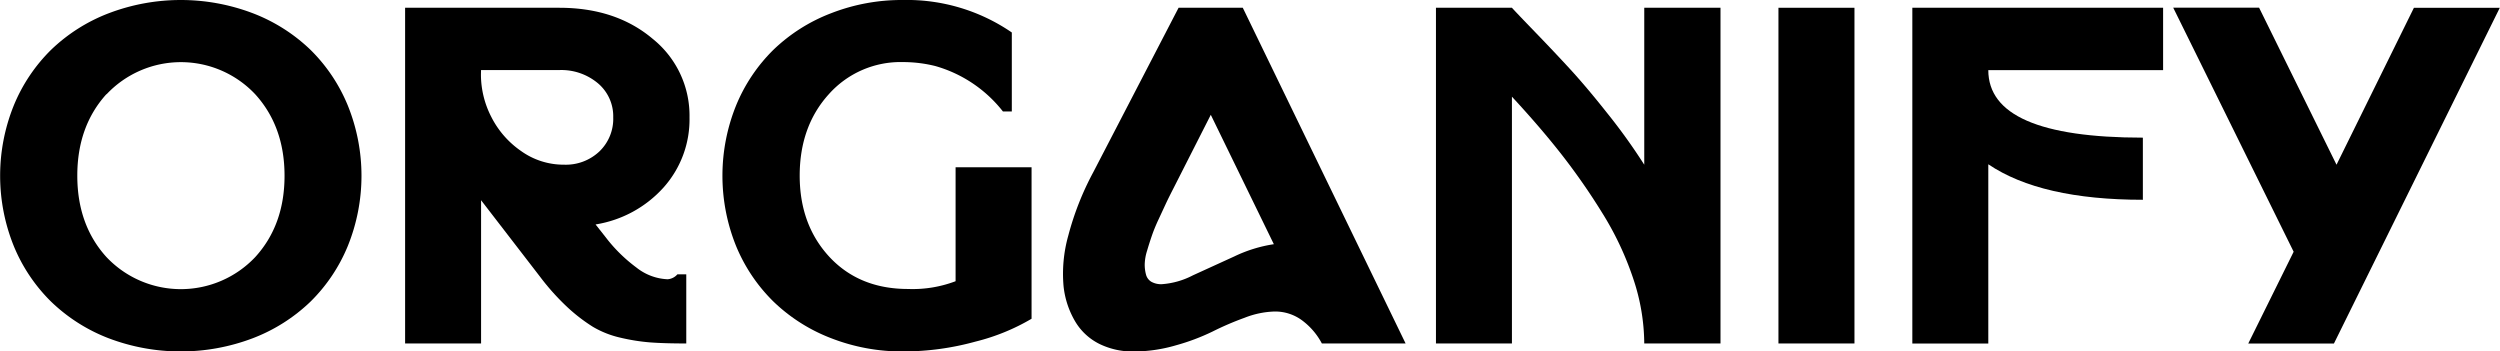
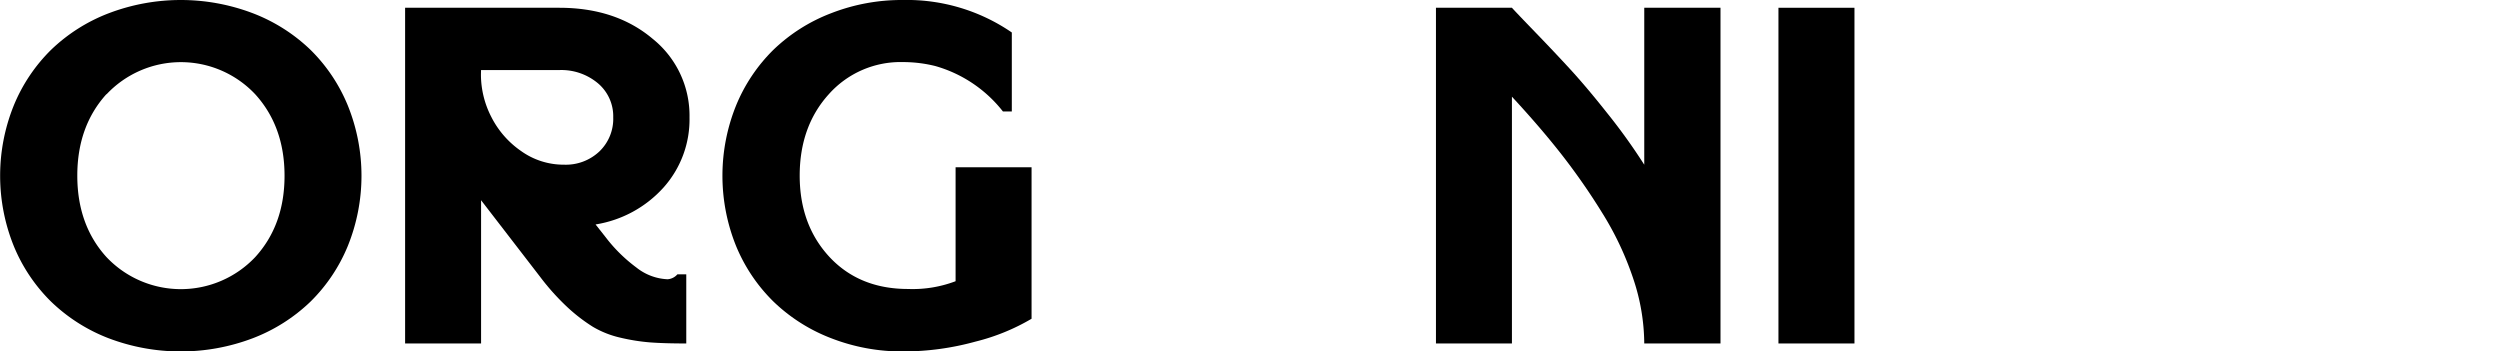
<svg xmlns="http://www.w3.org/2000/svg" viewBox="0 0 563.37 79.2" data-name="Layer 1" id="Layer_1">
  <path transform="translate(-242.47 -461.88)" d="M299.46,538.09a45.79,45.79,0,0,1-32.55,0A38.61,38.61,0,0,1,254,529.87a37.62,37.62,0,0,1-8.43-12.56,42.32,42.32,0,0,1,0-31.65A37.66,37.66,0,0,1,254,473.09a38.59,38.59,0,0,1,12.94-8.21,45.65,45.65,0,0,1,32.55,0,38.64,38.64,0,0,1,12.93,8.21,37.66,37.66,0,0,1,8.43,12.57,42.19,42.19,0,0,1,0,31.65,37.62,37.62,0,0,1-8.43,12.56A38.67,38.67,0,0,1,299.46,538.09Zm-33-55q-6.57,7.25-6.57,18.37t6.57,18.35a23.06,23.06,0,0,0,33.53,0q6.6-7.24,6.6-18.32T300,483.14a23,23,0,0,0-33.53,0Z" />
  <path transform="translate(-242.47 -461.88)" d="M397.85,488.34A23,23,0,0,1,392,504.13a26.14,26.14,0,0,1-15.32,8.33l2.22,2.81a34.65,34.65,0,0,0,7,6.91,12.09,12.09,0,0,0,7,2.63,3.2,3.2,0,0,0,2.22-1.11h2v15.58c-3.32,0-6-.08-8.14-.24a44.08,44.08,0,0,1-6.68-1.06,21.45,21.45,0,0,1-6.23-2.46,38.29,38.29,0,0,1-5.7-4.38,53.23,53.23,0,0,1-6.17-6.86L350.88,507v32.28H333.76V463.63h34.72q12.78,0,21.07,7A22.18,22.18,0,0,1,397.85,488.34Zm-47-9.6a20.87,20.87,0,0,0,2.31,9.44,20.62,20.62,0,0,0,6.7,7.71,16.45,16.45,0,0,0,9.7,3.1,11,11,0,0,0,8-3,10.18,10.18,0,0,0,3.1-7.66,9.72,9.72,0,0,0-3.42-7.66,12.81,12.81,0,0,0-8.77-3h-17.6Z" />
  <path transform="translate(-242.47 -461.88)" d="M408.34,517.31a42.32,42.32,0,0,1,0-31.65,37.66,37.66,0,0,1,8.43-12.57,38.59,38.59,0,0,1,12.94-8.21,43.81,43.81,0,0,1,16.27-3,41.77,41.77,0,0,1,24.5,7.32V487h-2a29.65,29.65,0,0,0-15.21-10.23,30,30,0,0,0-7.27-.9,21.64,21.64,0,0,0-16.75,7.23q-6.57,7.25-6.57,18.37t6.76,18.37Q436.17,527,447.1,527a27.2,27.2,0,0,0,10.71-1.75V499.57h17.12v34.14a47.12,47.12,0,0,1-12.64,5.15A61.36,61.36,0,0,1,446,541.08a44,44,0,0,1-16.27-3,38.61,38.61,0,0,1-12.94-8.22A37.62,37.62,0,0,1,408.34,517.31Z" />
-   <path transform="translate(-242.47 -461.88)" d="M508.06,463.63h14.47l36.69,75.65H540.35a15.42,15.42,0,0,0-4.19-5,10.18,10.18,0,0,0-6.52-2.2,19.92,19.92,0,0,0-6.71,1.41,67.09,67.09,0,0,0-7.21,3.1,48.26,48.26,0,0,1-8.24,3.1,34.22,34.22,0,0,1-9.54,1.4,17.07,17.07,0,0,1-7.58-1.64,13.1,13.1,0,0,1-5.52-5,19.66,19.66,0,0,1-2.7-8.08A31.78,31.78,0,0,1,483.2,515a64.89,64.89,0,0,1,5.62-14.28Zm21.47,53.28-14.21-29.16-8.48,16.7c-.67,1.31-1.24,2.45-1.69,3.42s-1,2.16-1.65,3.55-1.13,2.61-1.48,3.63-.71,2.14-1.06,3.34a11,11,0,0,0-.53,3.05,8.5,8.5,0,0,0,.29,2.31,2.66,2.66,0,0,0,1.19,1.62,4.52,4.52,0,0,0,2.39.55,17.83,17.83,0,0,0,7-2l9.33-4.26A31.26,31.26,0,0,1,529.53,516.91Z" />
  <path transform="translate(-242.47 -461.88)" d="M583.18,463.63c.64.71,2.42,2.58,5.36,5.62s5.52,5.78,7.76,8.22,5,5.67,8.19,9.7A131.34,131.34,0,0,1,613,499V463.63h17.18v75.65H613a46.5,46.5,0,0,0-2.49-14.63,69.3,69.3,0,0,0-7-14.82,146.56,146.56,0,0,0-9.33-13.38q-4.8-6.1-11-12.78v55.61H566.06V463.63Z" />
  <path transform="translate(-242.47 -461.88)" d="M643.24,463.63h17.13v75.65H643.24Z" />
-   <path transform="translate(-242.47 -461.88)" d="M673.41,463.63h56.51v14.05H690.53q0,15.21,34.83,15.22v14q-23,0-34.83-8v40.39H673.41Z" />
-   <path transform="translate(-242.47 -461.88)" d="M759.34,518.61l-27.14-55h19.35L769,499l17.44-35.36h19.35l-37.37,75.65H749.11Z" />
</svg>